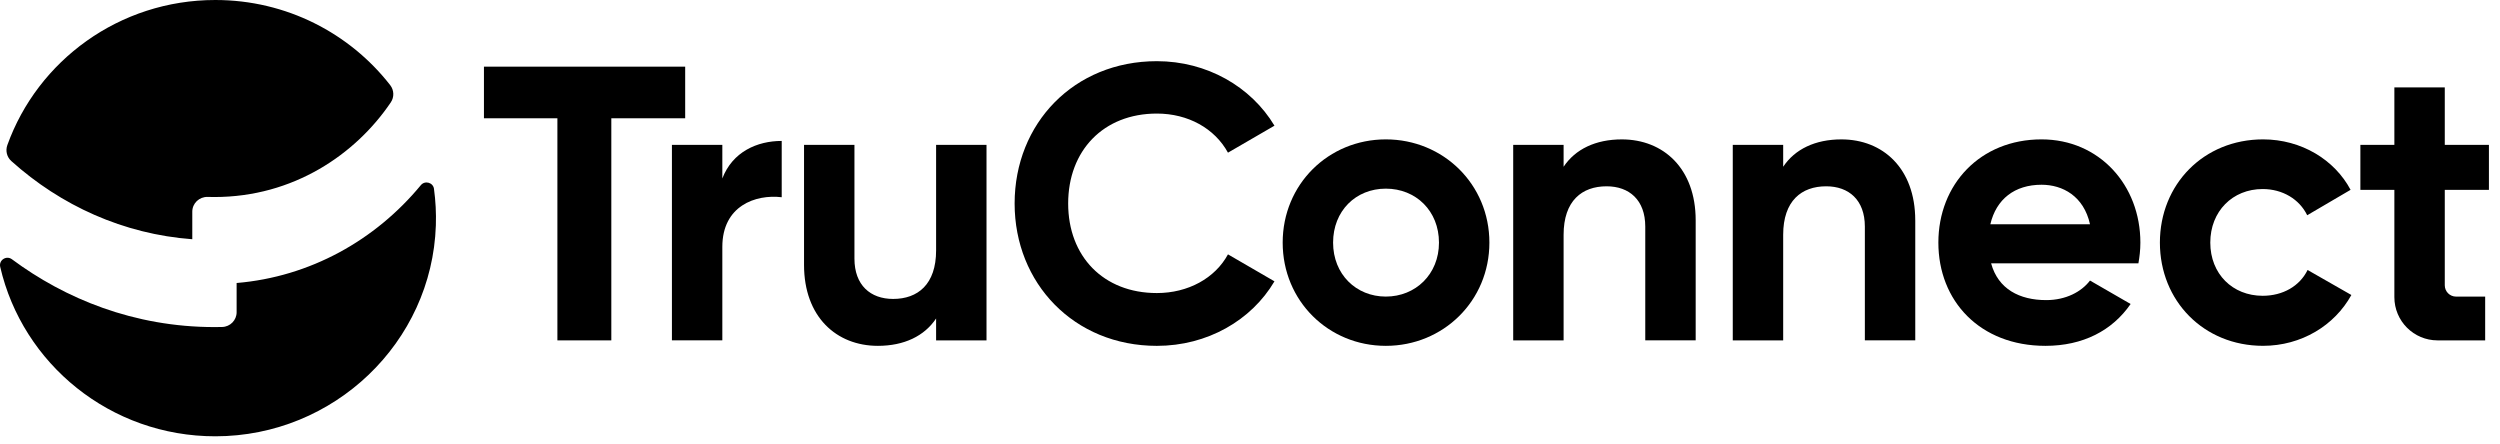
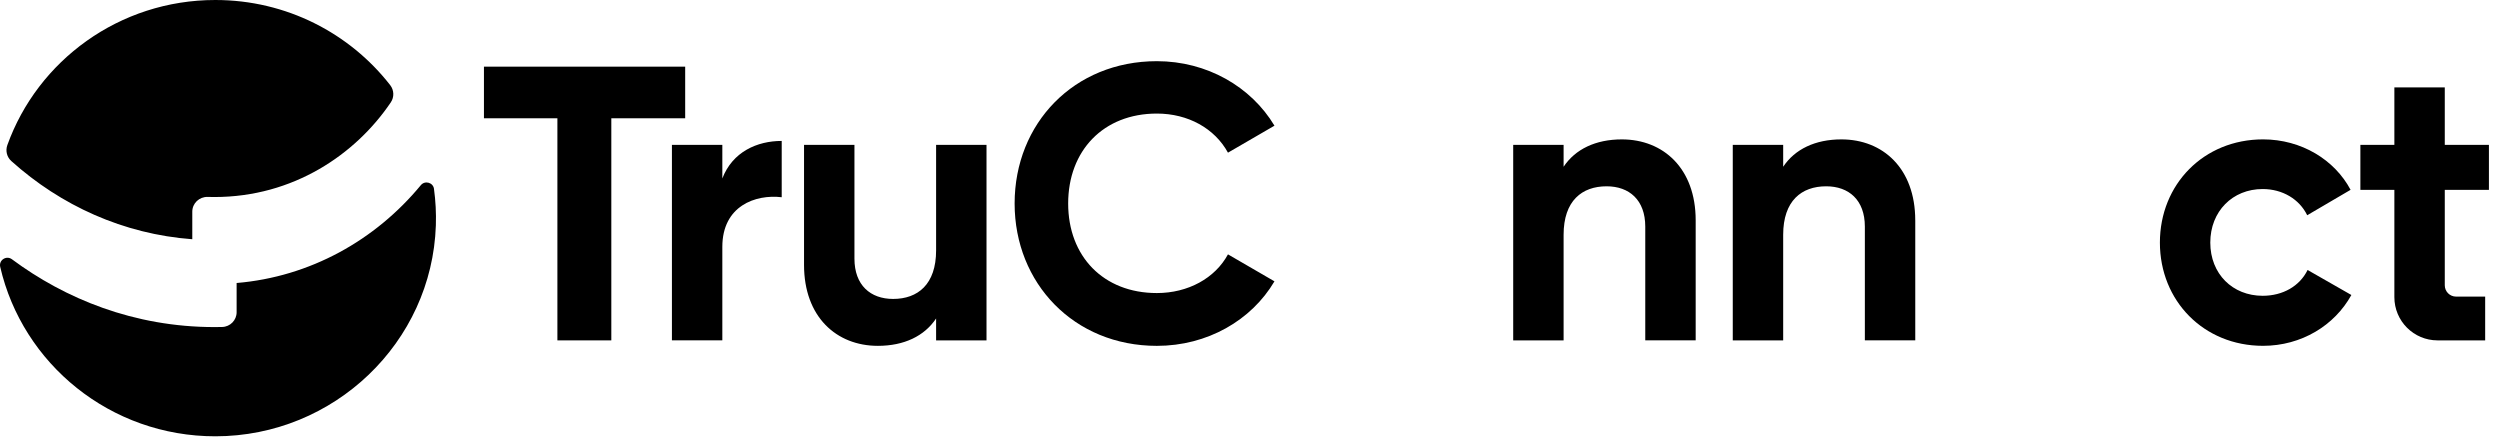
<svg xmlns="http://www.w3.org/2000/svg" width="225" height="40" viewBox="0 0 225 40" fill="none">
  <path d="M61.666 10.645H55.019V30.634H50.166V10.645H43.555V5.999H61.666V10.645Z" fill="black" />
  <path d="M70.354 12.684V17.751C67.998 17.47 65.01 18.525 65.01 22.22V30.632H60.473V13.036H65.01V16.062C65.924 13.668 68.14 12.684 70.354 12.684Z" fill="black" />
  <path d="M88.786 13.037V30.633H84.249V28.663C83.195 30.247 81.366 31.126 79.01 31.126C75.282 31.126 72.363 28.522 72.363 23.841V13.037H76.9V23.279C76.9 25.672 78.343 26.904 80.381 26.904C82.597 26.904 84.249 25.601 84.249 22.54V13.037H88.786Z" fill="black" />
  <path d="M91.316 18.316C91.316 11.1 96.661 5.506 104.117 5.506C108.618 5.506 112.591 7.793 114.702 11.312L110.518 13.74C109.322 11.558 106.93 10.221 104.117 10.221C99.299 10.221 96.135 13.564 96.135 18.316C96.135 23.068 99.3 26.375 104.117 26.375C106.93 26.375 109.356 25.038 110.518 22.892L114.702 25.32C112.627 28.838 108.654 31.127 104.117 31.127C96.661 31.127 91.316 25.496 91.316 18.317V18.316Z" fill="black" />
-   <path d="M115.441 21.835C115.441 16.591 119.557 12.544 124.725 12.544C129.894 12.544 134.045 16.591 134.045 21.835C134.045 27.078 129.896 31.126 124.725 31.126C119.555 31.126 115.441 27.078 115.441 21.835ZM129.508 21.835C129.508 18.984 127.434 16.978 124.725 16.978C122.017 16.978 119.978 18.984 119.978 21.835C119.978 24.686 122.052 26.692 124.725 26.692C127.399 26.692 129.508 24.686 129.508 21.835Z" fill="black" />
  <path d="M152.611 19.828V30.632H148.074V20.391C148.074 17.997 146.631 16.767 144.593 16.767C142.377 16.767 140.724 18.068 140.724 21.131V30.634H136.188V13.038H140.724V15.008C141.779 13.424 143.608 12.545 145.964 12.545C149.692 12.545 152.611 15.149 152.611 19.83V19.828Z" fill="black" />
  <path d="M172.374 19.828V30.632H167.837V20.391C167.837 17.997 166.395 16.767 164.355 16.767C162.139 16.767 160.486 18.068 160.486 21.131V30.634H155.949V13.038H160.486V15.008C161.541 13.424 163.369 12.545 165.726 12.545C169.454 12.545 172.372 15.149 172.372 19.83L172.374 19.828Z" fill="black" />
-   <path d="M184.16 27.009C185.918 27.009 187.324 26.27 188.1 25.249L191.756 27.36C190.104 29.754 187.466 31.126 184.089 31.126C178.181 31.126 174.453 27.078 174.453 21.835C174.453 16.591 178.216 12.544 183.737 12.544C188.941 12.544 192.634 16.661 192.634 21.835C192.634 22.504 192.562 23.102 192.457 23.7H179.2C179.833 26.023 181.768 27.009 184.159 27.009H184.16ZM188.1 20.181C187.538 17.647 185.638 16.627 183.739 16.627C181.313 16.627 179.659 17.928 179.132 20.181H188.1Z" fill="black" />
  <path d="M194.391 21.835C194.391 16.591 198.33 12.544 203.675 12.544C207.121 12.544 210.111 14.374 211.552 17.084L207.648 19.372C206.945 17.928 205.432 17.013 203.639 17.013C200.931 17.013 198.926 19.019 198.926 21.835C198.926 24.651 200.931 26.621 203.639 26.621C205.468 26.621 206.979 25.742 207.683 24.298L211.623 26.55C210.111 29.295 207.121 31.124 203.675 31.124C198.33 31.124 194.391 27.077 194.391 21.833V21.835Z" fill="black" />
  <path d="M223.665 26.692V30.634H219.38C217.233 30.634 215.493 28.893 215.493 26.744V17.086H212.434V13.038H215.493V7.864H220.03V13.038H224.003V17.086H220.03V25.677C220.03 26.239 220.485 26.694 221.046 26.694H223.665V26.692Z" fill="black" />
  <path d="M39.058 16.998C39.205 18.07 39.264 19.169 39.227 20.288C38.876 30.828 30.058 39.261 19.391 39.267C9.941 39.273 2.033 32.753 0.018 24.017C-0.121 23.411 0.572 22.962 1.074 23.334C5.855 26.881 12.059 29.437 19.301 29.437C19.531 29.437 19.76 29.434 19.988 29.429C20.716 29.412 21.296 28.822 21.296 28.102V25.47C27.912 24.913 33.785 21.617 37.874 16.667C38.244 16.218 38.981 16.423 39.06 16.998H39.058ZM17.306 21.532V19.049C17.306 18.299 17.933 17.7 18.691 17.723C18.893 17.729 19.097 17.732 19.301 17.732C26.394 17.732 32.004 13.902 35.173 9.212C35.492 8.738 35.469 8.115 35.119 7.664C31.488 3.003 25.788 0 19.378 0C10.743 0 3.394 5.451 0.66 13.062C0.48 13.567 0.616 14.133 1.017 14.493C5.475 18.503 11.115 21.073 17.306 21.531V21.532Z" fill="black" />
</svg>